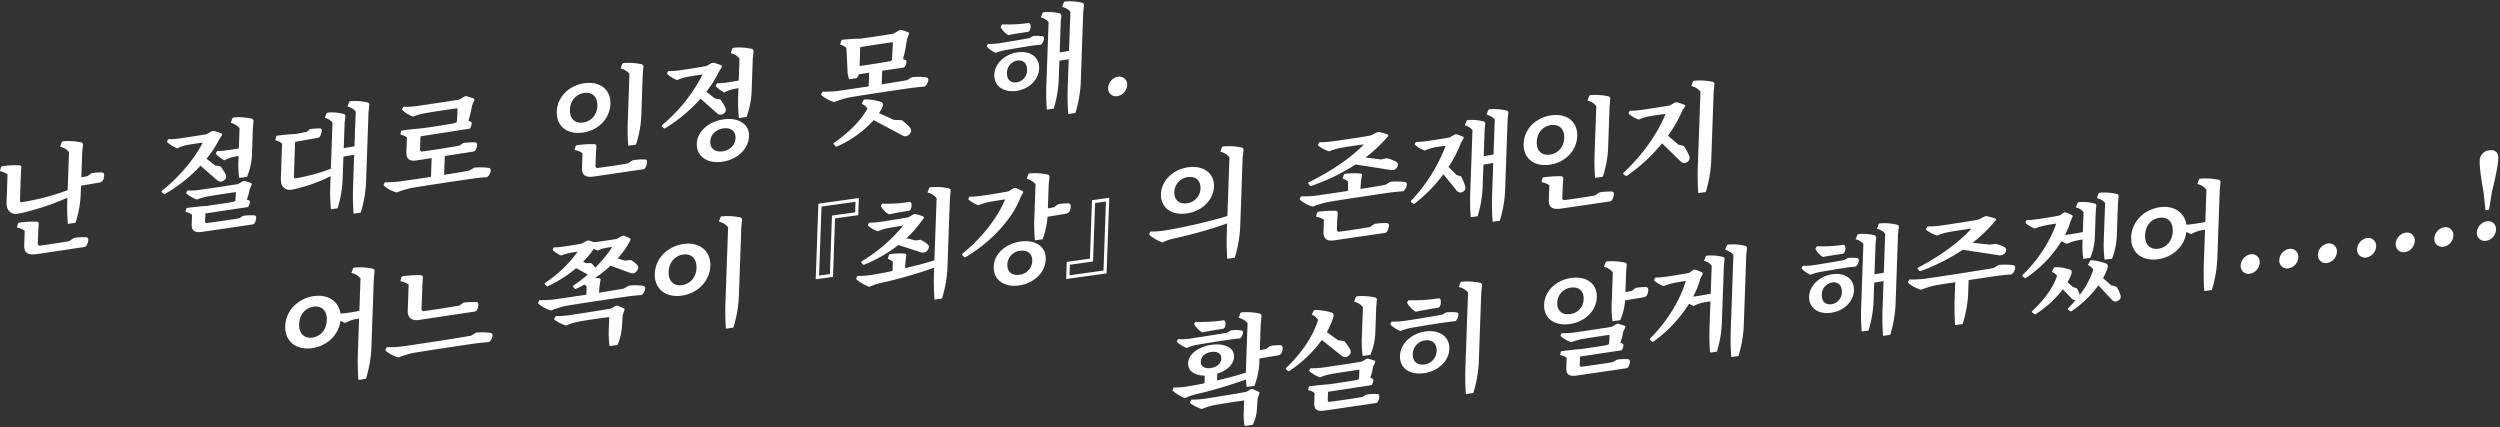
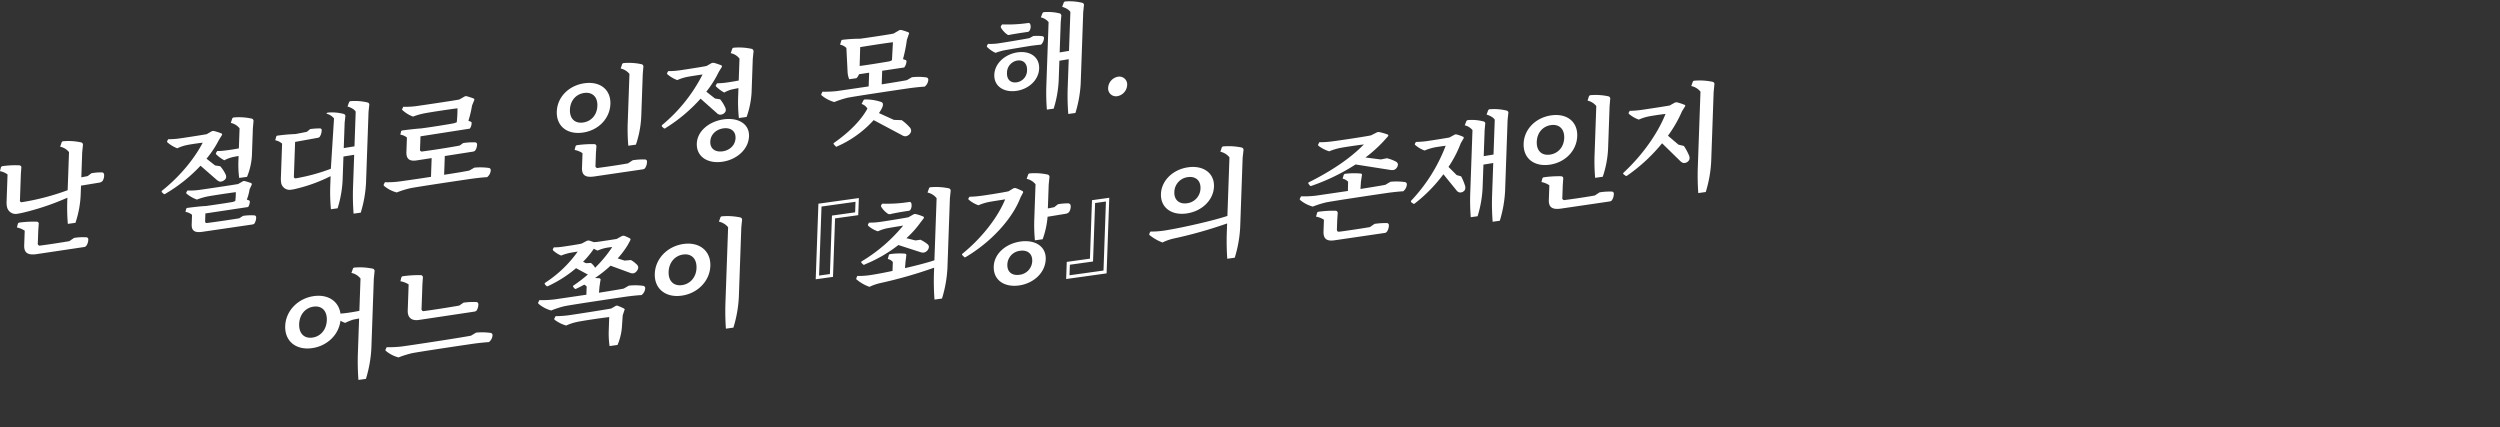
<svg xmlns="http://www.w3.org/2000/svg" id="kr" width="1212" height="207" viewBox="0 0 1212 207">
  <rect x="0" y="0" width="1212" height="207" fill="#333333" stroke="none" />
  <defs>
    <style>
      .cls-1 {
        fill: #fff;
        fill-rule: evenodd;
      }
    </style>
  </defs>
  <g id="_11" data-name="11">
-     <path id="_확실히_알게_해주겠어_" data-name=" 확실히 알게 해주겠어……!" class="cls-1" d="M613.835,169.194l-3.078.6,0.457-12.955,0.342-3.383a1.2,1.2,0,0,0-.728-1.425,28.985,28.985,0,0,0-8.708-.595,0.93,0.93,0,0,0-.852.515l-0.743,2.139a7.438,7.438,0,0,1,4.3,2.623l-0.756,21.421c-0.022.625-.055,1.534-0.033,2.492-3.376,1.149-8.652,2.563-14.034,3.823l0.117-3.3c4.665-1.442,7.994-4.394,8.126-8.144,0.161-4.545-4.6-6.708-10.857-5.836s-11.219,4.392-11.379,8.937c-0.137,3.864,3.237,5.938,8.072,6L583.95,185.8c-3.081.656-5.99,1.174-8.283,1.551a32.706,32.706,0,0,1-6.632.473l-0.481,1.028a0.511,0.511,0,0,0,.141.715,21.894,21.894,0,0,0,5.716,3.443,26.906,26.906,0,0,1,5.011-1.773,217.917,217.917,0,0,0,24.664-7.284,28.163,28.163,0,0,0,.316,3.631l3.743-.522a37.419,37.419,0,0,0,2.407-11.474l0.064-1.818,8.78-1.451a2.708,2.708,0,0,0,1.64-.794,4.817,4.817,0,0,0,.775-3.048,1.192,1.192,0,0,0-1.127-1.144,26.492,26.492,0,0,0-5.019.418Zm-31.681,6.058c0.089-2.5,2.206-4.209,5.111-4.614s4.923,0.727,4.834,3.227c-0.086,2.443-2.2,4.152-5.108,4.557S582.068,177.7,582.154,175.252Zm22.11,14.67c-3.418.759-17.675,3.031-20.357,3.405a50.664,50.664,0,0,1-6.353.433l-0.537,1.036a0.585,0.585,0,0,0,.195.765,16.68,16.68,0,0,0,5.519,2.735,25.182,25.182,0,0,1,5.455-1.778c2.074-.459,10.628-1.822,14.984-2.373l-0.217,6.137a26.609,26.609,0,0,0,.448,6.213l3.967-.553a20.677,20.677,0,0,0,2-7.912l0.332-4.683,0.81-2.487a0.639,0.639,0,0,0-.137-0.829,26.126,26.126,0,0,0-3.121-1.374,1.2,1.2,0,0,0-1.061.148Zm-9.329-28.665c-2.353.5-16.161,2.65-18.451,2.969a31.3,31.3,0,0,1-5.4.188l-0.421.907a0.513,0.513,0,0,0,.09.609,16.121,16.121,0,0,0,4.517,2.763,23.556,23.556,0,0,1,4.274-1.388c1.9-.379,14.54-2.424,16.55-2.647,1.285-.18,4.078-0.569,5.024-0.588a4.171,4.171,0,0,0,1.5-2.979,0.785,0.785,0,0,0-.636-0.872,19.874,19.874,0,0,0-5.112-.079Zm-15.85-4.574a0.608,0.608,0,0,0,.028.788,11.283,11.283,0,0,0,3.325,3.437,1.561,1.561,0,0,0,1.333.04c2.3-.489,6.268-1.156,8.724-1.442a1.511,1.511,0,0,0,1.076-.546,3.667,3.667,0,0,0,.336-3.213,0.847,0.847,0,0,0-1.1-.413,72.962,72.962,0,0,1-13.2.711ZM660.54,192.42c-3.47.654-12.02,1.9-15.873,2.383-0.67.094-.994-0.2-0.965-1l0.136-3.863,21.129-3.23a4.8,4.8,0,0,0,.811-2.488,0.594,0.594,0,0,0-.477-0.668l-0.988-.371a27.3,27.3,0,0,0,1.3-5.27l0.962-2.056a0.759,0.759,0,0,0-.077-0.951,22.861,22.861,0,0,0-3.135-.976,1.2,1.2,0,0,0-1.061.148l-2.213,1.27c-3.189.558-16.267,2.5-19.06,2.884a43.217,43.217,0,0,1-5.793.3l-0.475.858a0.568,0.568,0,0,0,.144.659,16.574,16.574,0,0,0,4.958,2.87,31.945,31.945,0,0,1,5.056-1.5c1.959-.386,10.4-1.676,14.087-2.191a42.062,42.062,0,0,1-.216,4.554l-1.127.44c-2.239.425-10.456,1.684-13.585,2.12-1.891.038-6.86,0.618-8.927,0.906a0.8,0.8,0,0,0-.683.435l-0.275,1.508a5.915,5.915,0,0,1,3.12,1.374l-0.17,4.83c-0.105,2.954,1.188,4.131,4.762,3.689l0.056-.008,24.868-3.638a1.527,1.527,0,0,0,1.018-.481,5.116,5.116,0,0,0,.824-2.885,0.968,0.968,0,0,0-.907-1.061,26.079,26.079,0,0,0-5.46.309Zm-10.3-20.1a4.462,4.462,0,0,0,1.638.846,3.292,3.292,0,0,0,2.846-1.867,2.392,2.392,0,0,0-.315-2.105,25.269,25.269,0,0,0-2.755-3.856l-2.933-.383-5.476-3.929a34.322,34.322,0,0,0,2.962-6.745,4.126,4.126,0,0,0,.333-1.573,1.241,1.241,0,0,0-.959-1.167,25.513,25.513,0,0,0-7.851-1.223,0.817,0.817,0,0,0-.847.344l-0.956,1.886a6.328,6.328,0,0,1,3.081,2.511c-2.151,7.367-7.675,15.827-15.387,23.235-0.289.323-.355,0.615-0.137,0.754l0.973,0.769a0.606,0.606,0,0,0,.838-0.117,61.074,61.074,0,0,0,15.537-14.888Zm9.96-8.118a49.37,49.37,0,0,0,.428,8.365l3.743-.522A31.053,31.053,0,0,0,666.74,161.7l0.447-12.671,0.286-3.376a1.149,1.149,0,0,0-.728-1.425,28.626,28.626,0,0,0-8.652-.6,0.872,0.872,0,0,0-.852.514l-0.743,2.139a7.293,7.293,0,0,1,4.244,2.631Zm54.073,26.326a60.144,60.144,0,0,0,2.639-14.9l1.185-33.58,0.346-3.5a1.148,1.148,0,0,0-.728-1.425,30.586,30.586,0,0,0-8.875-.571,0.931,0.931,0,0,0-.852.514l-0.741,2.083a7.758,7.758,0,0,1,4.463,2.713l-1.295,36.705a122.293,122.293,0,0,0,.227,12.464ZM682.31,146.357a0.705,0.705,0,0,0,.03.731,12.136,12.136,0,0,0,3.591,3.8,1.712,1.712,0,0,0,1.5.017c2.408-.505,6.828-1.291,9.342-1.642a1.819,1.819,0,0,0,1.129-.5,4.512,4.512,0,0,0,.408-3.675,1.061,1.061,0,0,0-1.265-.389,79.912,79.912,0,0,1-14.207.851Zm16.85,6.188c-2.464.513-16.5,2.81-18.956,3.1a34.079,34.079,0,0,1-5.569.268l-0.477.914a0.519,0.519,0,0,0,.087.667,14.319,14.319,0,0,0,4.677,2.966,29.492,29.492,0,0,1,4.328-1.339c2.073-.458,14.989-2.543,17.11-2.782,1.341-.187,4.246-0.592,5.248-0.619a4.745,4.745,0,0,0,1.449-3.255,0.975,0.975,0,0,0-.632-0.986,24.565,24.565,0,0,0-5.28-.055Zm3.471,16.647c0.222-6.307-5.228-9.391-11.6-8.5s-12.092,5.531-12.315,11.838,5.232,9.278,11.6,8.39S702.408,175.5,702.631,169.192Zm-6.146.857a6.789,6.789,0,0,1-6.017,6.663c-3.129.436-5.683-1.243-5.548-5.05a6.815,6.815,0,0,1,5.961-6.655C694.066,164.563,696.617,166.3,696.485,170.049Zm94.594-29.024-3.079.6,0.335-9.488,0.286-3.376a1.2,1.2,0,0,0-.728-1.425,29.022,29.022,0,0,0-8.652-.6,1.037,1.037,0,0,0-.907.523l-0.687,2.131a7.517,7.517,0,0,1,4.243,2.631l-0.541,15.341a48.81,48.81,0,0,0,.371,8.373l3.8-.53a30.894,30.894,0,0,0,2.34-9.6l8.78-1.451a2.71,2.71,0,0,0,1.64-.794,4.911,4.911,0,0,0,.777-3.1,1.1,1.1,0,0,0-1.129-1.086,26.475,26.475,0,0,0-5.019.417Zm-9.113,34.517c-3.244.565-11.459,1.767-15.089,2.217-0.726.1-1.051-.136-1.021-0.988l0.138-3.921,20.233-3.048a5.025,5.025,0,0,0,.813-2.544,0.73,0.73,0,0,0-.477-0.669l-0.988-.371a25.874,25.874,0,0,0,1.3-5.213l0.962-2.056a0.759,0.759,0,0,0-.077-0.951,22.818,22.818,0,0,0-3.135-.976,1.2,1.2,0,0,0-1.061.148l-2.213,1.27c-3.077.542-15.764,2.425-18.446,2.8a42.7,42.7,0,0,1-5.792.3l-0.475.857a0.448,0.448,0,0,0,.143.659,15.775,15.775,0,0,0,4.958,2.87,31.47,31.47,0,0,1,5-1.489c1.9-.378,9.953-1.614,13.529-2.113a31.773,31.773,0,0,1-.273,4.562l-1.071.432c-2.071.4-9.393,1.479-12.689,1.939-1.838.087-6.806,0.667-8.929,0.963a0.671,0.671,0,0,0-.627.426l-0.331,1.517a5.84,5.84,0,0,1,3.176,1.366l-0.172,4.886c-0.105,2.955,1.188,4.132,4.818,3.682l24.086-3.529a1.725,1.725,0,0,0,1.018-.481,5.039,5.039,0,0,0,.882-2.95,0.929,0.929,0,0,0-.965-1,21.855,21.855,0,0,0-5.4.244Zm-7.842-31.417c0.233-6.591-4.97-10.388-12.345-9.36-7.431,1.037-12.955,6.33-13.188,12.921s4.969,10.445,12.4,9.409C768.366,156.067,773.892,150.716,774.124,144.125ZM754.961,146.8a7.524,7.524,0,0,1,6.653-7.374c3.744-.522,6.281,1.612,6.141,5.589a7.393,7.393,0,0,1-6.594,7.252C757.418,152.788,754.822,150.718,754.961,146.8Zm71.175-20.33a6.421,6.421,0,0,1,3.7,2.311l-0.481,13.637c-2.239.425-5.707,1.022-7.327,1.248l-1.229.171a39.416,39.416,0,0,0,3.535-8.8l1.016-2.008a0.657,0.657,0,0,0-.08-0.893,19.1,19.1,0,0,0-3.288-1.351,1.449,1.449,0,0,0-1.173.164l-1.938,1.344c-2.464.513-9.622,1.681-11.352,1.866a38.471,38.471,0,0,1-5.018.417l-0.475.858a0.522,0.522,0,0,0,.142.715,12.633,12.633,0,0,0,4.357,2.559,27.6,27.6,0,0,1,4.5-1.419c0.9-.238,4.028-0.732,6.265-1.1-2.533,8.778-8.863,19.555-17.33,27.916-0.236.372-.188,0.592,0.083,0.78l0.972,0.826a0.941,0.941,0,0,0,.844-0.288,66.517,66.517,0,0,0,16.986-18.143,9.935,9.935,0,0,0,2.186,1.052,19.724,19.724,0,0,1,3.664-1.416c0.842-.23,2.967-0.583,4.533-0.858l-0.483,13.693a89.963,89.963,0,0,0,.327,11.206l3.241-.452a52.291,52.291,0,0,0,2.419-13.4l1-28.3,0.326-2.929a1.206,1.206,0,0,0-.676-1.319,23.724,23.724,0,0,0-7.594-.637,1.039,1.039,0,0,0-.908.523Zm10.251-5.331c1.706,0.5,3.342,1.4,3.971,2.5l-1.318,37.33a114.817,114.817,0,0,0,.3,12.115l3.464-.483a59.081,59.081,0,0,0,2.567-14.436l1.215-34.432,0.334-3.157a1.1,1.1,0,0,0-.73-1.368,25.98,25.98,0,0,0-8.149-.673,0.976,0.976,0,0,0-.91.58Zm43.9-.978a0.987,0.987,0,0,0,.078.95,10.555,10.555,0,0,0,3.054,3.25,1.233,1.233,0,0,0,1.165.063c2.351-.441,6.1-1.02,8.443-1.347a1.446,1.446,0,0,0,1.017-.481,3.679,3.679,0,0,0,.4-3.391,0.931,0.931,0,0,0-1.151-.462,69.946,69.946,0,0,1-12.421.658Zm7.6,27.323c-2.793.39-4.792-1.254-4.676-4.549a5.976,5.976,0,0,1,5.049-6.019c2.794-.39,4.789,1.368,4.673,4.663A5.853,5.853,0,0,1,887.886,147.482Zm0.514-14.545c-6.034.841-11.139,5.285-11.336,10.853-0.2,5.625,4.642,8.682,10.676,7.84,5.978-.834,10.859-5.246,11.058-10.871C899,135.191,894.378,132.1,888.4,132.937Zm5.748-6.908c-2.185.474-13.2,2.293-15.325,2.589a29.4,29.4,0,0,1-4.845.224l-0.477.914a0.526,0.526,0,0,0,.144.659,13.71,13.71,0,0,0,4.016,2.776,30.553,30.553,0,0,1,3.877-1.163c1.848-.371,11.859-2.05,13.591-2.291,1.229-.172,3.629-0.45,4.577-0.526a4.663,4.663,0,0,0,1.445-3.141,0.906,0.906,0,0,0-.634-0.93,19.414,19.414,0,0,0-4.611-.091Zm15.823-15.155c1.706,0.5,3.342,1.4,3.971,2.5l-0.666,18.864-4.53.744,0.518-14.659,0.27-2.921a1.207,1.207,0,0,0-.677-1.319,23.734,23.734,0,0,0-7.538-.645,0.979,0.979,0,0,0-.908.522l-0.794,2.034a6.567,6.567,0,0,1,3.754,2.3l-1.1,31.194a102.532,102.532,0,0,0,.272,11.213l3.3-.46a54.712,54.712,0,0,0,2.419-13.4l0.347-9.829,4.529-.745L912.624,150.7a114.817,114.817,0,0,0,.295,12.115l3.464-.483A59.089,59.089,0,0,0,918.95,147.9l1.215-34.432,0.334-3.156a1.1,1.1,0,0,0-.73-1.368,25.921,25.921,0,0,0-8.149-.673,0.975,0.975,0,0,0-.91.579ZM966.548,129.9c-3.976.838-30.08,4.818-33.766,5.275a51.6,51.6,0,0,1-7.127.316l-0.537,1.036a0.63,0.63,0,0,0,.14.772,15.839,15.839,0,0,0,6.115,3.161,46.879,46.879,0,0,1,6.409-2.024c1.233-.286,5.314-0.911,10.121-1.638l-0.327,9.261c-0.092,2.614.064,9.207,0.259,11.555l3.632-.507a57.838,57.838,0,0,0,2.66-13.94l0.261-7.387c6.092-.906,11.9-1.773,13.692-2.022s5.639-.674,7.086-0.706a4.541,4.541,0,0,0,1.784-3.3,1.047,1.047,0,0,0-.9-1.174,29.922,29.922,0,0,0-7.055-.147Zm-36.02,1.406c0.16,0.2.383,0.172,0.946-.019a99.333,99.333,0,0,0,20.1-10.21l17.363,2.667a3.368,3.368,0,0,0,1.953-.216,2.806,2.806,0,0,0,1.7-2.555,1.811,1.811,0,0,0-1.121-1.314,15.219,15.219,0,0,0-4.009-1.42l-2.9.349-8.252-.885a65.439,65.439,0,0,0,9.024-8.382l2.086-2.383c0.345-.331.361-0.786-0.022-0.958a30.23,30.23,0,0,0-4.019-1.136,2.035,2.035,0,0,0-1.4.195l-2.774,1.4c-3.3.687-16.217,2.658-18.9,2.975a43.489,43.489,0,0,1-5.963.379l-0.481,1.028a0.487,0.487,0,0,0,.142.716,16.366,16.366,0,0,0,5.131,2.676,26.6,26.6,0,0,1,5.284-1.641c1.68-.348,7.214-1.176,11.348-1.753-6.189,6.8-15.089,13.243-25.739,18.856a0.5,0.5,0,0,0-.252.826Zm92.892,6.945-3.88-3.416a33.256,33.256,0,0,0,2.05-4.413,4.873,4.873,0,0,0,.27-1.451,1.289,1.289,0,0,0-.79-1.19,24.6,24.6,0,0,0-7-1.624,0.7,0.7,0,0,0-.85.457l-1.01,1.837a5.519,5.519,0,0,1,2.58,2.3,39.62,39.62,0,0,1-6.54,12.221,1.041,1.041,0,0,0-.1-0.382,10.857,10.857,0,0,0-1.29-2.817l-1.98-.685-2.53-2.3a30.274,30.274,0,0,0,1.68-3.4,4.03,4.03,0,0,0,.33-1.516,1.118,1.118,0,0,0-.8-1.133,22.237,22.237,0,0,0-6.957-1.234,1.031,1.031,0,0,0-.9.409l-1.012,1.894a5.378,5.378,0,0,1,2.6,1.9c-1.8,5.454-6.078,11.534-12,17-0.345.33-.3,0.55-0.082,0.746l1.084,0.81a0.788,0.788,0,0,0,.9-0.181,51.888,51.888,0,0,0,12.871-11.8l4.4,4.532a2.3,2.3,0,0,0,1.47.7l0.34-.047a50.281,50.281,0,0,1-3.59,3.892,0.538,0.538,0,0,0-.08.8l1.14,0.746c0.22,0.139.44,0.108,0.84-.231a53.419,53.419,0,0,0,12.73-12.347l6.48,6.955a3.232,3.232,0,0,0,1.47.926,3.038,3.038,0,0,0,2.72-1.567,2.613,2.613,0,0,0-.05-1.8,19.47,19.47,0,0,0-1.75-3.769Zm-13.81-21.254a47.139,47.139,0,0,0,.37,8.486l3.4-.475a29.987,29.987,0,0,0,2.21-10.371l0.41-11.762,0.27-2.921a0.992,0.992,0,0,0-.68-1.262,22.075,22.075,0,0,0-7.53-.7,0.973,0.973,0,0,0-.91.522l-0.8,2.033a6.341,6.341,0,0,1,3.76,2.3l-0.34,9.659c-2.19.475-5.21,0.952-6.72,1.163l-1.95.272a38.007,38.007,0,0,0,2.74-6.771l0.85-1.927a0.661,0.661,0,0,0-.08-0.894,22.309,22.309,0,0,0-3.07-1.325,1.449,1.449,0,0,0-1.17.164l-1.883,1.28c-2.241.482-9.287,1.634-11.017,1.819a38.022,38.022,0,0,1-4.962.409l-0.475.858a0.6,0.6,0,0,0,.141.716,13.261,13.261,0,0,0,4.3,2.509,32,32,0,0,1,4.44-1.354c0.842-.231,3.8-0.7,5.93-1.053-2.555,7.819-8.513,17.527-16.278,24.886a0.5,0.5,0,0,0,.085.723l1.026,0.874a1.123,1.123,0,0,0,.79-0.336,58.041,58.041,0,0,0,16.967-17.632,12.423,12.423,0,0,0,2.622,1.33,24.317,24.317,0,0,1,3.55-1.343c0.79-.222,2.58-0.529,4.03-0.788Zm10.27,0.263a59.3,59.3,0,0,0,.42,8.649l3.63-.507a34.564,34.564,0,0,0,2.27-10.606l0.57-16.193,0.33-3.156a1.1,1.1,0,0,0-.73-1.368,25.953,25.953,0,0,0-8.15-.673,1,1,0,0,0-.91.579l-0.73,2.025c1.7,0.5,3.34,1.4,3.97,2.5Zm26.5,3.315c-3.91.546-6.6-1.906-6.44-6.565s3.06-7.889,6.97-8.435,6.61,1.906,6.44,6.565S1050.29,120.026,1046.38,120.571Zm18.9-31.357a7.624,7.624,0,0,1,4.41,2.721l-0.56,15.682c-2.01.394-4.47,0.794-5.81,0.981-1.01.14-2.24,0.255-3.35,0.354-0.85-5.989-6.01-9.453-12.88-8.5-7.76,1.083-13.65,7.162-13.91,14.492-0.26,7.387,5.26,11.819,13.02,10.736,7.27-1.013,12.96-6.444,13.76-13.283a12.668,12.668,0,0,0,2.3,1.036,26.479,26.479,0,0,1,3.78-1.544c0.56-.135,1.79-0.363,2.96-0.584l-0.61,17.33c-0.09,2.671-.03,10.408.28,12.456l3.64-.507a60.388,60.388,0,0,0,2.63-14.9l1.19-33.58,0.35-3.5a1.2,1.2,0,0,0-.73-1.425,30.616,30.616,0,0,0-8.93-.564,0.835,0.835,0,0,0-.8.507Zm25.48,43.488a5.758,5.758,0,0,0,4.74-5.3,3.8,3.8,0,0,0-4.41-4.133,5.8,5.8,0,0,0-4.81,5.419A3.793,3.793,0,0,0,1090.76,132.7Zm18.71-2.611a5.711,5.711,0,0,0,4.75-5.3,3.783,3.783,0,0,0-4.42-4.134,5.8,5.8,0,0,0-4.8,5.42A3.789,3.789,0,0,0,1109.47,130.091Zm18.72-2.61a5.7,5.7,0,0,0,4.74-5.3,3.771,3.771,0,0,0-4.41-4.134,5.8,5.8,0,0,0-4.8,5.419A3.786,3.786,0,0,0,1128.19,127.481Zm19.01-2.651a5.746,5.746,0,0,0,4.74-5.3,3.8,3.8,0,0,0-4.41-4.133,5.806,5.806,0,0,0-4.81,5.419A3.8,3.8,0,0,0,1147.2,124.83Zm18.71-2.611a5.711,5.711,0,0,0,4.75-5.3,3.779,3.779,0,0,0-4.41-4.134,5.8,5.8,0,0,0-4.81,5.42A3.789,3.789,0,0,0,1165.91,122.219Zm18.72-2.61a5.711,5.711,0,0,0,4.75-5.3,3.783,3.783,0,0,0-4.42-4.134,5.8,5.8,0,0,0-4.8,5.419A3.79,3.79,0,0,0,1184.63,119.609Zm20.63-2.877a5.728,5.728,0,0,0,4.8-5.363,3.771,3.771,0,0,0-4.47-4.069,5.779,5.779,0,0,0-4.8,5.362A3.8,3.8,0,0,0,1205.26,116.732Zm1.55-43.865a5.065,5.065,0,0,0-4.64,5.282c-0.09,2.671.47,7.228,1.91,15.4l0.87,8.359,1.73-.241,1.42-8.679c2.09-8.659,2.98-13.419,3.07-16.09C1211.28,73.827,1209.6,72.478,1206.81,72.867Z" />
    <path id="어느_쪽이_최강_의_존재인지" data-name="어느 쪽이『최강』의 존재인지" class="cls-1" d="M151.471,163.664c-3.911.545-6.6-1.906-6.439-6.565s3.058-7.89,6.969-8.435,6.6,1.906,6.44,6.565S155.382,163.118,151.471,163.664Zm18.9-31.358a7.617,7.617,0,0,1,4.407,2.721l-0.554,15.683c-2.015.394-4.475,0.793-5.816,0.98-1.006.141-2.233,0.255-3.348,0.354-0.845-5.988-6-9.453-12.877-8.494-7.766,1.083-13.651,7.162-13.91,14.492-0.261,7.386,5.254,11.819,13.02,10.736,7.263-1.013,12.959-6.444,13.756-13.283a12.843,12.843,0,0,0,2.3,1.036,26.871,26.871,0,0,1,3.78-1.545c0.561-.135,1.792-0.363,2.967-0.583l-0.612,17.33a121.918,121.918,0,0,0,.283,12.455l3.632-.506a60.245,60.245,0,0,0,2.639-14.9l1.185-33.58,0.346-3.5a1.2,1.2,0,0,0-.728-1.425,30.613,30.613,0,0,0-8.931-.564,0.831,0.831,0,0,0-.8.507Zm58,30.415c-3.977.837-30.08,4.817-33.766,5.274a51.449,51.449,0,0,1-7.127.316l-0.539,1.093a0.57,0.57,0,0,0,.141.715,15.85,15.85,0,0,0,6.116,3.161,46.974,46.974,0,0,1,6.409-2.024c3.3-.687,26.443-4.14,30.3-4.678,1.788-.249,5.639-0.674,7.085-0.706a4.538,4.538,0,0,0,1.785-3.3,1.083,1.083,0,0,0-.9-1.174,29.976,29.976,0,0,0-7.055-.147Zm-30.7-12.228c-0.118,3.352,1.707,5.19,5.509,4.6l26.716-4.009a2.063,2.063,0,0,0,1.129-.5,5.6,5.6,0,0,0,.887-3.064,1.059,1.059,0,0,0-1.018-1.1,36.807,36.807,0,0,0-6.181.3l-2.052,1.417c-3.917.716-13.03,2.156-16.994,2.653a1,1,0,0,1-1.291-1.234l0.417-11.818,0.22-3.084A1.074,1.074,0,0,0,204,133.383a55.347,55.347,0,0,0-8.58.519,0.922,0.922,0,0,0-.856.628l-0.454,1.816a10.815,10.815,0,0,1,4,1.533ZM302.4,139.9c-1.569.332-6.378,1.116-12.025,2.016l0.276-3.091L291.08,136a0.736,0.736,0,0,0-.573-1.108c-0.5-.043-1.221-0.056-2.053-0.109A61.5,61.5,0,0,0,296,128.806l9.5,3.482a2.93,2.93,0,0,0,1.941.125,3.472,3.472,0,0,0,1.984-2.652,2.106,2.106,0,0,0-.616-1.44,13.9,13.9,0,0,0-2.923-2.25l-3.123.266-3.3-1.067a42.9,42.9,0,0,0,4.842-6.442l1.249-2.323a0.726,0.726,0,0,0-.079-0.893,22.814,22.814,0,0,0-2.845-1.3,2.331,2.331,0,0,0-1.23.172l-2.438,1.358c-1.9.321-7.044,1.095-8.441,1.29a21.444,21.444,0,0,1-2.621.252c-0.715-.239-1.648-0.561-2.253-0.76a2.328,2.328,0,0,0-1.229.172l-2.437,1.3c-1.905.435-7.606,1.287-9.115,1.5a28.589,28.589,0,0,1-4.348.324l-0.473.8a0.729,0.729,0,0,0,.142.715,13.058,13.058,0,0,0,3.86,2.458,25.779,25.779,0,0,1,3.88-1.219c0.616-.143,2.518-0.465,4.138-0.69a57.786,57.786,0,0,1-15.88,15.162,0.66,0.66,0,0,0,.082.836l0.806,0.793a1.3,1.3,0,0,0,.954-0.246,59.136,59.136,0,0,0,13.254-8.521l5.291,2.881,0.439,0.165a67.835,67.835,0,0,1-7.028,5.39,0.488,0.488,0,0,0-.026.739l0.8,0.906a1.33,1.33,0,0,0,.842-0.231c1.243-.569,2.432-1.187,3.624-1.862a3.748,3.748,0,0,1,1.191.908l-0.141,3.977c-7.1,1.047-13.915,2.054-15.648,2.3a51.606,51.606,0,0,1-7.127.315l-0.539,1.093a0.569,0.569,0,0,0,.142.715,15.937,15.937,0,0,0,6.113,3.219,47.29,47.29,0,0,1,6.411-2.082c3.305-.687,26.443-4.14,30.3-4.678,1.788-.249,5.639-0.673,7.086-0.705a4.543,4.543,0,0,0,1.784-3.3,1.124,1.124,0,0,0-.9-1.175,27.586,27.586,0,0,0-7.058-.09Zm-18.357-12.31-1.365-.714a40.813,40.813,0,0,0,4.934-5.89l0.237-.429a13.879,13.879,0,0,0,1.858.929,20.148,20.148,0,0,1,3.881-1.277,31,31,0,0,1,3.24-.451,62.934,62.934,0,0,1-8.362,10.1,1.7,1.7,0,0,0-.205-0.48,9.485,9.485,0,0,0-1.768-1.9Zm12.289,21.976c-3.582.67-17.837,2.884-20.63,3.273a49.717,49.717,0,0,1-6.354.434l-0.537,1.036a0.53,0.53,0,0,0,.14.772,17.365,17.365,0,0,0,5.519,2.736,25.081,25.081,0,0,1,5.511-1.786c2.185-.475,10.9-1.8,15.37-2.314l-0.242,6.876a41.733,41.733,0,0,0,.413,7.179l3.856-.538a27.267,27.267,0,0,0,2.154-9.064l0.352-5.251,0.811-2.487a0.57,0.57,0,0,0-.138-0.829,26.036,26.036,0,0,0-3.12-1.374,1.2,1.2,0,0,0-1.062.148Zm48.041-20.608c0.259-7.33-5.256-11.763-13.022-10.68s-13.649,7.106-13.908,14.435c-0.256,7.273,5.258,11.706,13.024,10.623S344.111,136.231,344.368,128.959Zm-6.7.935c-0.162,4.6-3.11,7.783-7.021,8.329s-6.662-1.841-6.5-6.444,3.112-7.84,7.023-8.386S337.826,125.291,337.663,129.894Zm17.881,28.942a60.152,60.152,0,0,0,2.639-14.9l1.185-33.58,0.346-3.5a1.147,1.147,0,0,0-.728-1.425,30.619,30.619,0,0,0-8.875-.572,0.93,0.93,0,0,0-.852.515l-0.741,2.082a7.762,7.762,0,0,1,4.463,2.714l-1.3,36.7a122.279,122.279,0,0,0,.227,12.463Zm60.524-54.521,0.293-8.3-19.61,2.735L395.457,135.4l8.38-1.169,1-28.353Zm-1.327-6.486-0.181,5.113-11.23,1.566-1,28.353-5.252.733,1.182-33.467Zm34.913-4.474a7.612,7.612,0,0,1,4.407,2.721L453,126.19c-3.376,1.15-8.706,2.515-14.255,3.8l0.206-2.686,0.391-3.221c0.134-.641-0.019-1.015-0.572-1.108a31.865,31.865,0,0,0-6.9.171c-0.726.1-.9,0.238-0.964,0.53l-0.511,1.881a4.266,4.266,0,0,1,2.45,1.467l-0.153,4.319c-3.7.8-7.167,1.452-9.907,1.89a38.72,38.72,0,0,1-7.191.551l-0.427,1.077a0.481,0.481,0,0,0,.143.659,19.9,19.9,0,0,0,6.213,3.543,24.069,24.069,0,0,1,5.011-1.773,217.548,217.548,0,0,0,26.34-7.518l-0.107,3.011a121.652,121.652,0,0,0,.283,12.456l3.632-.506a60.2,60.2,0,0,0,2.638-14.9l1.186-33.58,0.346-3.5a1.2,1.2,0,0,0-.728-1.425,30.607,30.607,0,0,0-8.931-.564,0.831,0.831,0,0,0-.8.507Zm-31.09,34.98a0.949,0.949,0,0,0,.9-0.238,67.708,67.708,0,0,0,16.062-9.308l10.884,3.515a2.961,2.961,0,0,0,1.945.011,3.2,3.2,0,0,0,1.982-2.595,1.823,1.823,0,0,0-.784-1.417,16.885,16.885,0,0,0-3.317-2.081l-2.459.342-4.353-1.089a48.008,48.008,0,0,0,6.829-7.624l1.457-1.9a0.6,0.6,0,0,0-.078-0.95,22.909,22.909,0,0,0-3.571-1.2,1.725,1.725,0,0,0-1.285.179l-2.383,1.35c-2.632.536-11.745,1.977-13.756,2.258a35.547,35.547,0,0,1-5.35.35l-0.475.858a0.654,0.654,0,0,0,.142.715,13.4,13.4,0,0,0,4.633,2.633,21.143,21.143,0,0,1,4.332-1.452c1.119-.213,5.034-0.872,7.941-1.334A77.388,77.388,0,0,1,417.732,126.7a0.557,0.557,0,0,0-.028.8ZM427.2,99.427a0.91,0.91,0,0,0,.026.844,11,11,0,0,0,3.272,3.388,1.754,1.754,0,0,0,1.331.1c2.3-.546,6.157-1.2,8.448-1.517a1.513,1.513,0,0,0,1.074-.489,4.038,4.038,0,0,0,.4-3.391,0.986,0.986,0,0,0-1.209-.4,68.849,68.849,0,0,1-12.814.769Zm68.669-5.846a0.657,0.657,0,0,0-.134-0.943,29.923,29.923,0,0,0-3.34-1.457,2.129,2.129,0,0,0-1.173.164l-2.273,1.391c-2.578.586-11.523,2-13.533,2.227a45.5,45.5,0,0,1-5.407.415l-0.471.744a0.523,0.523,0,0,0,.141.715,14.775,14.775,0,0,0,4.687,2.682,23.378,23.378,0,0,1,4.5-1.476c1.177-.277,5.593-0.95,8.444-1.4-3.527,8.578-11.049,18.5-20.722,26.353-0.292.38-.244,0.6,0.028,0.788l0.913,0.89c0.106,0.155.441,0.108,0.84-.173,12.209-7.244,22.5-18.517,26.368-28.781Zm-1.678,39.642c-3.408.475-5.96-1.261-5.829-4.954a6.9,6.9,0,0,1,6.24-6.694c3.353-.468,5.96,1.261,5.828,5.011A6.923,6.923,0,0,1,494.192,133.223Zm0.57-16.137c-6.928.966-12.767,5.739-12.992,12.1-0.239,6.762,5.312,10.172,12.24,9.205,6.872-.958,12.719-5.957,12.958-12.719C507.192,119.31,501.634,116.128,494.762,117.086Zm16.321-16.637-3.079.6,0.409-11.591,0.342-3.383a1.2,1.2,0,0,0-.728-1.425,29.015,29.015,0,0,0-8.708-.595,0.931,0.931,0,0,0-.852.515l-0.742,2.139a7.442,7.442,0,0,1,4.3,2.623l-0.614,17.387a76.978,76.978,0,0,0,.322,9.793l3.743-.522a41.227,41.227,0,0,0,2.386-10.906l8.78-1.45a2.512,2.512,0,0,0,1.643-.851,4.723,4.723,0,0,0,.774-3.049,1.191,1.191,0,0,0-1.127-1.143,26.484,26.484,0,0,0-5.018.417Zm6.082,26.517-0.293,8.3,19.61-2.735,1.294-36.648L529.4,97.047l-1,28.353Zm1.327,6.486,0.181-5.113,11.23-1.567,1-28.352,5.251-.733-1.181,33.467Zm57.366-47.578c3.744-.522,6.281,1.612,6.145,5.475a7.42,7.42,0,0,1-6.592,7.2c-3.688.514-6.225-1.62-6.091-5.426A7.42,7.42,0,0,1,575.858,85.874Zm-0.622,17.614c7.487-1.044,13.073-6.516,13.3-13.05,0.226-6.42-5.027-10.381-12.513-9.336-7.431,1.036-12.961,6.5-13.188,12.921C562.608,100.556,567.806,104.524,575.236,103.488Zm16.4-29.935a7.843,7.843,0,0,1,4.407,2.721l-1,28.41c-6.92,2.322-22,5.725-30.159,7.033a44.3,44.3,0,0,1-7.191.55l-0.481,1.029a0.588,0.588,0,0,0,.141.715,23.033,23.033,0,0,0,6.213,3.543,25.336,25.336,0,0,1,5.124-1.845,214.785,214.785,0,0,0,26.224-7.389l-0.164,4.659a122.582,122.582,0,0,0,.227,12.464l3.632-.507a60.188,60.188,0,0,0,2.638-14.9l1.186-33.581,0.4-3.5a1.222,1.222,0,0,0-.783-1.417,30.616,30.616,0,0,0-8.876-.572,0.931,0.931,0,0,0-.852.515Zm79.994,16.039c-1.569.332-6.434,1.123-12.08,2.024l0.238-3.6,0.433-2.831c0.188-.592-0.02-1.015-0.574-1.051a34.183,34.183,0,0,0-7.231.1,1.023,1.023,0,0,0-.964.53L650.889,86.6A5.343,5.343,0,0,1,653.56,88.1l-0.1,4.481c-7.1,1.047-13.86,2.046-15.592,2.288a51.58,51.58,0,0,1-7.128.316L630.2,96.275a0.571,0.571,0,0,0,.142.715,15.843,15.843,0,0,0,6.115,3.161,46.994,46.994,0,0,1,6.409-2.024c3.3-.687,26.443-4.14,30.3-4.678,1.788-.249,5.639-0.673,7.086-0.706a4.542,4.542,0,0,0,1.784-3.3,1.083,1.083,0,0,0-.9-1.174,29.975,29.975,0,0,0-7.056-.147Zm-7.507,20.5c-3.3.573-11.07,1.77-14.7,2.22-1,.14-1.324-0.268-1.288-1.29l0.16-4.546,0.218-3.027a1.08,1.08,0,0,0-.955-1.28,51.3,51.3,0,0,0-8.245.471,0.838,0.838,0,0,0-.8.621l-0.508,1.767a10,10,0,0,1,3.839,1.5l-0.2,5.625c-0.121,3.409,1.328,4.9,5.183,4.365l24.365-3.567a1.783,1.783,0,0,0,1.074-.489,5.243,5.243,0,0,0,1.06-3.258,0.974,0.974,0,0,0-.963-1.053,36.037,36.037,0,0,0-5.963.379ZM635.089,90.052a0.955,0.955,0,0,0,.89-0.011,99.36,99.36,0,0,0,21.212-10.308L674.165,82.4a3.9,3.9,0,0,0,1.951-.159,3,3,0,0,0,1.6-2.654,1.961,1.961,0,0,0-1.121-1.314,18.033,18.033,0,0,0-4.226-1.559L669.4,77.3l-7.416-.945a68.13,68.13,0,0,0,8.727-7.832l2.083-2.326c0.347-.388.364-0.842-0.022-0.958a26.694,26.694,0,0,0-4.016-1.192,1.879,1.879,0,0,0-1.341.187l-2.774,1.4c-3.192.671-16.326,2.616-19.117,2.949a43.278,43.278,0,0,1-5.907.371l-0.537,1.036a0.6,0.6,0,0,0,.142.715,17.5,17.5,0,0,0,5.187,2.669,26.583,26.583,0,0,1,5.284-1.642c1.68-.347,7.381-1.2,11.514-1.719-6.462,6.668-15.688,12.874-26.554,18.29a0.5,0.5,0,0,0-.3.778Zm85.6-34.5c1.706,0.5,3.342,1.4,3.97,2.5l-0.6,16.875-4.753.776,0.445-12.614,0.27-2.921a1.038,1.038,0,0,0-.678-1.262,22.124,22.124,0,0,0-7.536-.7,0.975,0.975,0,0,0-.908.522l-0.795,2.033a6.887,6.887,0,0,1,3.755,2.3l-1.1,31.023a102.8,102.8,0,0,0,.271,11.213l3.3-.46a54.748,54.748,0,0,0,2.419-13.4L719.169,79.8l4.753-.776-0.578,16.364a114.81,114.81,0,0,0,.295,12.115l3.464-.483a59.032,59.032,0,0,0,2.567-14.436l1.215-34.432,0.334-3.156a1.1,1.1,0,0,0-.73-1.368,25.963,25.963,0,0,0-8.149-.673,0.977,0.977,0,0,0-.91.579ZM706.2,84.883l-3.974-3.969A55.442,55.442,0,0,0,708.194,69.4l1.3-2.217a0.6,0.6,0,0,0-.082-0.837A20.6,20.6,0,0,0,706.23,65.2a1.455,1.455,0,0,0-1.174.164l-2.38,1.293c-2.239.425-9.283,1.521-11.015,1.762a43.49,43.49,0,0,1-5.24.392L686,69.608a0.478,0.478,0,0,0,.142.715,13.873,13.873,0,0,0,4.521,2.649,24.047,24.047,0,0,1,4.162-1.372c0.9-.238,3.859-0.651,6.038-0.955a79.958,79.958,0,0,1-16.73,26.645,0.559,0.559,0,0,0,.084.78l0.976,0.712a0.892,0.892,0,0,0,.9-0.3,73.286,73.286,0,0,0,13.67-14.006L706,92.148a2.711,2.711,0,0,0,1.407,1.1,2.6,2.6,0,0,0,2.766-1.177,2.828,2.828,0,0,0,.072-2.045,25.389,25.389,0,0,0-1.9-4.541ZM773.067,74.54a93.087,93.087,0,0,0,.255,11.668l3.688-.514A49.039,49.039,0,0,0,779.616,71.7l0.712-20.171,0.286-3.376a1.2,1.2,0,0,0-.728-1.425,29,29,0,0,0-8.707-.595,1,1,0,0,0-.853.515l-0.686,2.131a7.52,7.52,0,0,1,4.243,2.631ZM745.03,68.726c0.156-4.432,2.99-7.541,6.9-8.087,3.855-.538,6.552,1.8,6.4,6.232-0.159,4.489-3.046,7.549-6.9,8.086C747.514,75.5,744.871,73.214,745.03,68.726Zm19.61-2.735c0.247-6.989-5-11.119-12.543-10.067-7.6,1.06-13.19,6.7-13.437,13.691-0.25,7.1,5,11.29,12.593,10.23C758.8,78.792,764.389,73.093,764.64,65.991Zm8.547,28.774c-3.3.63-11.126,1.778-14.421,2.181a1.012,1.012,0,0,1-1.346-1.226l0.212-6.023,0.218-3.027a1.023,1.023,0,0,0-.957-1.223,52.107,52.107,0,0,0-8.3.479,0.964,0.964,0,0,0-.854.572l-0.451,1.759a10.45,10.45,0,0,1,3.836,1.557l-0.248,7.046c-0.121,3.409,1.386,4.838,5.63,4.3l23.807-3.49a2.01,2.01,0,0,0,1.073-.489,5.632,5.632,0,0,0,1-3.25,0.974,0.974,0,0,0-.964-1.053,31.051,31.051,0,0,0-5.962.379ZM813.7,70.116l-5.074-4.324a60.418,60.418,0,0,0,6.813-11.862l1.355-2.168c0.291-.38.3-0.778-0.024-0.9a27.807,27.807,0,0,0-3.681-1.239,2.332,2.332,0,0,0-1.229.172l-2.383,1.35c-2.574.472-11.741,1.864-13.92,2.168a46.433,46.433,0,0,1-5.463.423l-0.475.858a0.511,0.511,0,0,0,.144.659,14.8,14.8,0,0,0,4.74,2.731,22.179,22.179,0,0,1,4.444-1.468c1.233-.285,5.537-0.942,8.5-1.3C803.9,64.246,796.519,75,787.151,83.657c-0.347.388-.3,0.607-0.083,0.8l1.083,0.81a0.854,0.854,0,0,0,.842-0.231,82.447,82.447,0,0,0,16.783-15.571l8.707,8.511A3.62,3.62,0,0,0,816.059,79a2.8,2.8,0,0,0,2.889-1.534,2.866,2.866,0,0,0-.145-2.185,26.316,26.316,0,0,0-2.453-4.52Zm6.228-28.4a7.765,7.765,0,0,1,4.464,2.713l-1.3,36.705a122.574,122.574,0,0,0,.227,12.463l3.632-.507a60.189,60.189,0,0,0,2.638-14.9l1.186-33.58,0.345-3.5a1.148,1.148,0,0,0-.728-1.425,30.606,30.606,0,0,0-8.875-.572,0.931,0.931,0,0,0-.852.515Z" />
-     <path id="난_절대로_인정_못_해." data-name="난 절대로 인정 못 해." class="cls-1" d="M33.6,116.917c-3.189.558-10.735,1.723-13.974,2.118a1,1,0,0,1-1.291-1.233l0.215-6.08,0.218-3.027a0.973,0.973,0,0,0-.958-1.223,51.5,51.5,0,0,0-8.3.422,0.925,0.925,0,0,0-.856.628L8.2,110.282a10.148,10.148,0,0,1,3.781,1.564l-0.249,7.046c-0.12,3.409,1.44,4.888,5.684,4.352l23.306-3.476a1.718,1.718,0,0,0,1.018-.482,5.24,5.24,0,0,0,1.06-3.257,0.968,0.968,0,0,0-1.021-.988,25.806,25.806,0,0,0-5.9.314Zm8.9-31.546-3.079.6,0.427-12.1,0.342-3.384a1.2,1.2,0,0,0-.728-1.425,29.007,29.007,0,0,0-8.707-.595,0.93,0.93,0,0,0-.852.515l-0.743,2.139a7.443,7.443,0,0,1,4.3,2.623L32.8,92.207A117.2,117.2,0,0,1,10.747,98a0.824,0.824,0,0,1-1.077-.981L10.115,84.4l0.218-3.027a1,1,0,0,0-.958-1.223,43.655,43.655,0,0,0-8.075.391,0.924,0.924,0,0,0-.856.628l-0.453,1.816a8.791,8.791,0,0,1,3.669,1.58l-0.455,12.9a10.209,10.209,0,0,0,.227,3.021,4.278,4.278,0,0,0,5.06,3.139c0.67-.094,1.455-0.259,2.239-0.425a122.77,122.77,0,0,0,21.942-7.357l-0.036,1.023a93.08,93.08,0,0,0,.255,11.668l3.688-.514A49,49,0,0,0,39.13,94.038L39.272,90l8.78-1.451a2.707,2.707,0,0,0,1.64-.794,4.906,4.906,0,0,0,.777-3.1,1.1,1.1,0,0,0-1.129-1.086,26.49,26.49,0,0,0-5.018.417Zm73.5,20.45c-3.356.581-11.8,1.814-15.536,2.28-0.726.1-1.049-.193-1.021-0.989l0.128-3.636,20.736-3.118a5.21,5.21,0,0,0,.813-2.545,0.719,0.719,0,0,0-.421-0.676l-1.044-.363a23,23,0,0,0,1.344-4.993l0.962-2.056a0.76,0.76,0,0,0-.133-0.943,28.333,28.333,0,0,0-3.135-.976,1.2,1.2,0,0,0-1.061.148l-2.213,1.27c-3.077.542-16.043,2.464-18.781,2.845a35.05,35.05,0,0,1-5.793.3l-0.475.858a0.523,0.523,0,0,0,.142.715,16.88,16.88,0,0,0,4.96,2.814,31.083,31.083,0,0,1,5.056-1.5c1.848-.371,10.177-1.645,13.806-2.1a37.485,37.485,0,0,1-.262,4.277L113,97.871c-2.127.41-9.951,1.557-13.192,2.009-1.836.03-6.8,0.609-8.927,0.906a0.719,0.719,0,0,0-.629.483l-0.329,1.459a6.323,6.323,0,0,1,3.174,1.424l-0.163,4.6c-0.1,2.9,1.189,4.131,4.818,3.681l24.589-3.6a1.837,1.837,0,0,0,1.018-.481,5.5,5.5,0,0,0,.826-2.942,0.928,0.928,0,0,0-.91-1,25.652,25.652,0,0,0-5.457.252ZM105.087,87.214a4.384,4.384,0,0,0,1.526.861,3.333,3.333,0,0,0,2.952-1.712,2.654,2.654,0,0,0-.265-1.942,15.9,15.9,0,0,0-2.534-3.831l-2.488-.388-4.165-3.264a48.618,48.618,0,0,0,5.989-9.034l1.415-2.289a0.6,0.6,0,0,0-.079-0.894,27.2,27.2,0,0,0-3.628-1.19,1.732,1.732,0,0,0-1.285.179L100.2,65.054c-2.742.5-11.183,1.786-13.194,2.066a36.935,36.935,0,0,1-5.461.366l-0.475.858a0.588,0.588,0,0,0,.142.715A16.217,16.217,0,0,0,85.947,71.9a19.427,19.427,0,0,1,4.39-1.517c1.121-.269,5.09-0.88,7.938-1.22C94.394,76.719,87.3,85.511,78.55,92.442a0.553,0.553,0,0,0-.028.8l0.916,0.834a0.829,0.829,0,0,0,.9-0.238A75.51,75.51,0,0,0,97.213,80.34Zm-0.315-13.13a0.594,0.594,0,0,0,.084.78,16.884,16.884,0,0,0,3.9,2.848,15.427,15.427,0,0,1,3.44-1.384c0.675-.207,2.074-0.459,3.472-0.71l-0.078,2.216a48.9,48.9,0,0,0,.37,8.429l3.8-.53a31.765,31.765,0,0,0,2.364-10.281l0.464-13.125,0.286-3.376a1.2,1.2,0,0,0-.728-1.425,29.014,29.014,0,0,0-8.652-.6,1.038,1.038,0,0,0-.908.522L111.9,59.577a7.519,7.519,0,0,1,4.244,2.631L115.8,71.924c-2.127.41-4.643,0.817-5.982,0.947a28.932,28.932,0,0,1-4.516.347Zm63.7-22.454c1.706,0.5,3.342,1.4,3.97,2.5L171.85,70.948l-5.2.838,0.435-12.33,0.326-2.929a1.094,1.094,0,0,0-.678-1.262,22.134,22.134,0,0,0-7.593-.694,1.04,1.04,0,0,0-.908.522l-0.738,2.025a6.733,6.733,0,0,1,3.7,2.311L160.4,81.817a90.706,90.706,0,0,1-16.842,4.61,0.823,0.823,0,0,1-1.077-.981L143.071,68.8l10.911-1.974a2.01,2.01,0,0,0,.96-0.416,5.891,5.891,0,0,0,1-3.193,0.793,0.793,0,0,0-.855-0.955,30.481,30.481,0,0,0-4.737.321l-1.547,1.29c-0.9.238-3.64,0.734-5.543,1.112a86.545,86.545,0,0,0-8.7.761,0.728,0.728,0,0,0-.627.427L133.426,68a7.052,7.052,0,0,1,3.334,1.627L136.184,85.93a13.127,13.127,0,0,0,.173,2.972,4.183,4.183,0,0,0,4.952,3.041,15.624,15.624,0,0,0,2.183-.418A76.219,76.219,0,0,0,160.276,85.4l-0.17,4.83a88.857,88.857,0,0,0,.327,11.205l3.24-.452a54.658,54.658,0,0,0,2.419-13.4l0.413-11.7,5.2-.838L171.126,91.46a114.55,114.55,0,0,0,.295,12.115l3.464-.483a59.036,59.036,0,0,0,2.566-14.436l1.216-34.432L179,51.067a1.1,1.1,0,0,0-.73-1.368,25.962,25.962,0,0,0-8.149-.673,0.976,0.976,0,0,0-.91.579Zm59.032,31.062c-1.568.332-6.491,1.188-12.192,2.04l0.321-9.091,13.641-2.129a2.01,2.01,0,0,0,1.073-.489,5.413,5.413,0,0,0,.939-2.958,0.974,0.974,0,0,0-.964-1.053,29.222,29.222,0,0,0-5.794.356l-1.655,1.192c-3.751.749-13.534,2.283-18.058,2.858a0.919,0.919,0,0,1-1.183-1.135l0.219-6.193,23.926-3.733a4.848,4.848,0,0,0,.873-2.666,0.684,0.684,0,0,0-.365-0.684l-1.207-.454a50.077,50.077,0,0,0,1.761-7.37l0.974-2.4q0.36-.729-0.131-1a32.131,32.131,0,0,0-3.352-1.116,1.456,1.456,0,0,0-1.174.164l-2.5,1.422c-3.247.622-18.168,2.817-21.185,3.237a37.828,37.828,0,0,1-5.958.266l-0.479.971a0.469,0.469,0,0,0,.141.715,15.661,15.661,0,0,0,5.062,3.082,32.924,32.924,0,0,1,5.224-1.52c2.185-.474,12.413-2.014,16.322-2.5a55.873,55.873,0,0,1-.35,6.777l-1.295.463c-2.632.537-12.08,2.024-16.045,2.52-1.894.095-6.918,0.682-8.985,0.971a0.752,0.752,0,0,0-.685.491L194.1,65.3a6.379,6.379,0,0,1,3.176,1.366l-0.247,6.989c-0.112,3.182,1.228,4.578,4.69,4.152l7.547-1.166-0.321,9.091c-6.932,1.08-13.469,1.992-15.2,2.233a43.988,43.988,0,0,1-7.129.372l-0.537,1.036a0.631,0.631,0,0,0,.139.772,15.86,15.86,0,0,0,6.116,3.161,46.868,46.868,0,0,1,6.409-2.025c3.3-.687,26.443-4.14,30.3-4.678,1.788-.249,5.639-0.673,7.085-0.706a4.539,4.539,0,0,0,1.785-3.3,1.048,1.048,0,0,0-.9-1.174,29.967,29.967,0,0,0-7.055-.147Zm76.839-23.721A93.074,93.074,0,0,0,304.6,70.64l3.687-.514a49.074,49.074,0,0,0,2.607-13.989l0.712-20.171,0.285-3.376a1.2,1.2,0,0,0-.728-1.425,29.006,29.006,0,0,0-8.707-.595,0.993,0.993,0,0,0-.852.515l-0.687,2.131a7.519,7.519,0,0,1,4.244,2.631Zm-28.037-5.814c0.156-4.432,2.99-7.541,6.9-8.087,3.855-.538,6.553,1.8,6.4,6.232-0.158,4.489-3.046,7.549-6.9,8.086C278.792,59.935,276.149,57.646,276.307,53.157Zm19.611-2.735c0.246-6.989-5-11.119-12.543-10.067-7.6,1.06-13.191,6.7-13.437,13.691-0.251,7.1,4.994,11.29,12.592,10.23C290.073,63.224,295.667,57.525,295.918,50.422ZM304.464,79.2c-3.3.63-11.126,1.778-14.42,2.181a1.013,1.013,0,0,1-1.347-1.226l0.213-6.023,0.218-3.027a1.023,1.023,0,0,0-.958-1.223,52.083,52.083,0,0,0-8.3.479,0.965,0.965,0,0,0-.854.571l-0.451,1.759a10.455,10.455,0,0,1,3.837,1.557l-0.249,7.045c-0.12,3.409,1.386,4.839,5.63,4.3l23.807-3.49a2.016,2.016,0,0,0,1.074-.489,5.626,5.626,0,0,0,1-3.25,0.974,0.974,0,0,0-.964-1.053,31.068,31.068,0,0,0-5.962.379Zm49.8-53.42a7.078,7.078,0,0,1,4.243,2.631l-0.375,10.625c-2.127.41-4.643,0.817-5.984,1a38.008,38.008,0,0,1-4.516.347l-0.53.866a0.522,0.522,0,0,0,.085.723,18.92,18.92,0,0,0,3.9,2.9,15.724,15.724,0,0,1,3.442-1.441c0.672-.15,2.073-0.459,3.472-0.71l-0.171,4.83a73.9,73.9,0,0,0,.382,9.672l3.743-.522A42.671,42.671,0,0,0,364.365,45l0.582-16.477,0.342-3.384a1.264,1.264,0,0,0-.728-1.425,29.012,29.012,0,0,0-8.708-.595,0.931,0.931,0,0,0-.852.515Zm-3.412,32.081c-7.04.982-12.821,5.689-13.034,11.712-0.227,6.42,5.268,9.838,12.308,8.856,6.983-.974,12.775-5.966,13-12.386C363.335,60.017,357.831,56.883,350.847,57.857ZM350.3,73.369c-3.52.491-6.071-1.245-5.949-4.711s2.822-5.934,6.342-6.425c3.464-.483,6.016,1.253,5.894,4.719S353.763,72.886,350.3,73.369Zm-2.846-18.6a2.49,2.49,0,0,0,1.473.812A2.9,2.9,0,0,0,351.761,54a2.593,2.593,0,0,0-.209-1.95,17.557,17.557,0,0,0-2.42-3.9l-2.488-.388-4.219-3.313a50.989,50.989,0,0,0,6.008-9.545l1.415-2.289a0.625,0.625,0,0,0-.134-0.943,37.574,37.574,0,0,0-3.571-1.2,2.547,2.547,0,0,0-1.285.179l-2.327,1.342c-2.464.513-11.073,1.827-13.14,2.115a36.928,36.928,0,0,1-5.461.366l-0.475.858a0.6,0.6,0,0,0,.141.715,16.1,16.1,0,0,0,4.739,2.788,22.33,22.33,0,0,1,4.388-1.46c1.177-.277,5.146-0.887,7.884-1.269a77.273,77.273,0,0,1-19.6,24.5,0.556,0.556,0,0,0-.028.8l0.916,0.834a0.829,0.829,0,0,0,.9-0.238A77.521,77.521,0,0,0,339.637,47.83Zm92.186-15.91c-1.568.332-6.489,1.131-12.192,2.04l0.233-6.591,10.675-1.6a5.046,5.046,0,0,0,1.1-2.924,0.647,0.647,0,0,0-.531-0.718l-1.153-.4a71.352,71.352,0,0,0,1.887-9.366l0.931-2.73a0.615,0.615,0,0,0-.082-0.837,21.2,21.2,0,0,0-3.462-1.157,1.591,1.591,0,0,0-1.229.172L433.152,16.3c-3.637.677-12.411,1.957-16.1,2.471a73.572,73.572,0,0,0-8.524.51,0.8,0.8,0,0,0-.682.434l-0.569,1.945a5.624,5.624,0,0,1,3.056,1.609l0.585,11.792a10.645,10.645,0,0,0,.771,3.341l3.52-.491a5.137,5.137,0,0,0,1.236-1.925l4.918-.742-0.234,6.648c-6.93,1.023-13.525,2-15.257,2.241a51.565,51.565,0,0,1-7.127.316l-0.539,1.093a0.57,0.57,0,0,0,.141.715,16.77,16.77,0,0,0,6.113,3.218,47.3,47.3,0,0,1,6.412-2.081c3.3-.687,26.443-4.14,30.3-4.678,1.788-.249,5.639-0.673,7.085-0.706a4.543,4.543,0,0,0,1.785-3.3,1.123,1.123,0,0,0-.9-1.174,27.541,27.541,0,0,0-7.058-.09ZM417.021,22.846c4.753-.776,10.958-1.755,15.873-2.383l-0.476,8.773-1.186.5c-3.524.6-10.234,1.71-14.478,2.246Zm16.323,35.266-7.222-3.29a19.142,19.142,0,0,0,1.537-2.589,4.191,4.191,0,0,0,.391-1.638,1.244,1.244,0,0,0-.9-1.174,23.214,23.214,0,0,0-7.574-1.205,0.978,0.978,0,0,0-.96.416l-0.9,1.765a5.022,5.022,0,0,1,2.811,2.265c-3.032,5.568-8.742,11.4-16.151,16.557-0.343.274-.351,0.5-0.138,0.754l0.964,1.053a0.645,0.645,0,0,0,.782-0.109,52.079,52.079,0,0,0,17.571-12.684L437.2,65.49a3.4,3.4,0,0,0,1.869.587,3.331,3.331,0,0,0,2.643-2.4,2.534,2.534,0,0,0-.762-2.042,24.835,24.835,0,0,0-3.773-3.375Zm51.923-45.519a0.993,0.993,0,0,0,.078.95,10.561,10.561,0,0,0,3.054,3.249,1.235,1.235,0,0,0,1.166.064c2.35-.441,6.1-1.02,8.442-1.347a1.452,1.452,0,0,0,1.018-.481,3.685,3.685,0,0,0,.4-3.391,0.932,0.932,0,0,0-1.152-.461,70,70,0,0,1-12.421.658Zm7.6,27.323c-2.794.39-4.793-1.254-4.677-4.55a5.977,5.977,0,0,1,5.05-6.019c2.793-.39,4.788,1.368,4.672,4.663A5.854,5.854,0,0,1,492.865,39.916Zm0.513-14.546c-6.034.841-11.139,5.285-11.335,10.853-0.2,5.625,4.641,8.682,10.675,7.84,5.978-.834,10.86-5.246,11.058-10.871C503.973,27.624,499.356,24.537,493.378,25.371Zm5.748-6.908c-2.185.474-13.2,2.294-15.325,2.59a29.32,29.32,0,0,1-4.844.223l-0.477.915a0.526,0.526,0,0,0,.143.658,13.731,13.731,0,0,0,4.016,2.776,30.634,30.634,0,0,1,3.877-1.163c1.848-.371,11.859-2.05,13.591-2.291,1.229-.171,3.63-0.45,4.577-0.525A4.667,4.667,0,0,0,506.13,18.5a0.906,0.906,0,0,0-.635-0.929,19.391,19.391,0,0,0-4.611-.092ZM514.95,3.308c1.706,0.5,3.342,1.4,3.97,2.5l-0.666,18.864-4.529.745,0.517-14.659,0.27-2.921a1.207,1.207,0,0,0-.676-1.319,23.748,23.748,0,0,0-7.539-.645,0.974,0.974,0,0,0-.907.522L504.6,8.427a6.575,6.575,0,0,1,3.755,2.3l-1.1,31.194a102.3,102.3,0,0,0,.271,11.213l3.3-.46a54.664,54.664,0,0,0,2.419-13.4l0.347-9.83,4.53-.745L517.6,43.138a114.815,114.815,0,0,0,.3,12.115l3.464-.483a58.988,58.988,0,0,0,2.567-14.436L525.143,5.9l0.334-3.156a1.1,1.1,0,0,0-.73-1.368A25.958,25.958,0,0,0,516.6.7a0.977,0.977,0,0,0-.91.579ZM541.7,46.618a5.76,5.76,0,0,0,4.746-5.3,3.8,3.8,0,0,0-4.413-4.134,5.8,5.8,0,0,0-4.805,5.42A3.789,3.789,0,0,0,541.7,46.618Z" />
+     <path id="난_절대로_인정_못_해." data-name="난 절대로 인정 못 해." class="cls-1" d="M33.6,116.917c-3.189.558-10.735,1.723-13.974,2.118a1,1,0,0,1-1.291-1.233l0.215-6.08,0.218-3.027a0.973,0.973,0,0,0-.958-1.223,51.5,51.5,0,0,0-8.3.422,0.925,0.925,0,0,0-.856.628L8.2,110.282a10.148,10.148,0,0,1,3.781,1.564l-0.249,7.046c-0.12,3.409,1.44,4.888,5.684,4.352l23.306-3.476a1.718,1.718,0,0,0,1.018-.482,5.24,5.24,0,0,0,1.06-3.257,0.968,0.968,0,0,0-1.021-.988,25.806,25.806,0,0,0-5.9.314Zm8.9-31.546-3.079.6,0.427-12.1,0.342-3.384a1.2,1.2,0,0,0-.728-1.425,29.007,29.007,0,0,0-8.707-.595,0.93,0.93,0,0,0-.852.515l-0.743,2.139a7.443,7.443,0,0,1,4.3,2.623L32.8,92.207A117.2,117.2,0,0,1,10.747,98a0.824,0.824,0,0,1-1.077-.981L10.115,84.4l0.218-3.027a1,1,0,0,0-.958-1.223,43.655,43.655,0,0,0-8.075.391,0.924,0.924,0,0,0-.856.628l-0.453,1.816a8.791,8.791,0,0,1,3.669,1.58l-0.455,12.9a10.209,10.209,0,0,0,.227,3.021,4.278,4.278,0,0,0,5.06,3.139c0.67-.094,1.455-0.259,2.239-0.425a122.77,122.77,0,0,0,21.942-7.357l-0.036,1.023a93.08,93.08,0,0,0,.255,11.668l3.688-.514A49,49,0,0,0,39.13,94.038L39.272,90l8.78-1.451a2.707,2.707,0,0,0,1.64-.794,4.906,4.906,0,0,0,.777-3.1,1.1,1.1,0,0,0-1.129-1.086,26.49,26.49,0,0,0-5.018.417Zm73.5,20.45c-3.356.581-11.8,1.814-15.536,2.28-0.726.1-1.049-.193-1.021-0.989l0.128-3.636,20.736-3.118a5.21,5.21,0,0,0,.813-2.545,0.719,0.719,0,0,0-.421-0.676l-1.044-.363a23,23,0,0,0,1.344-4.993l0.962-2.056a0.76,0.76,0,0,0-.133-0.943,28.333,28.333,0,0,0-3.135-.976,1.2,1.2,0,0,0-1.061.148l-2.213,1.27c-3.077.542-16.043,2.464-18.781,2.845a35.05,35.05,0,0,1-5.793.3l-0.475.858a0.523,0.523,0,0,0,.142.715,16.88,16.88,0,0,0,4.96,2.814,31.083,31.083,0,0,1,5.056-1.5c1.848-.371,10.177-1.645,13.806-2.1a37.485,37.485,0,0,1-.262,4.277L113,97.871c-2.127.41-9.951,1.557-13.192,2.009-1.836.03-6.8,0.609-8.927,0.906a0.719,0.719,0,0,0-.629.483l-0.329,1.459a6.323,6.323,0,0,1,3.174,1.424l-0.163,4.6c-0.1,2.9,1.189,4.131,4.818,3.681l24.589-3.6a1.837,1.837,0,0,0,1.018-.481,5.5,5.5,0,0,0,.826-2.942,0.928,0.928,0,0,0-.91-1,25.652,25.652,0,0,0-5.457.252ZM105.087,87.214a4.384,4.384,0,0,0,1.526.861,3.333,3.333,0,0,0,2.952-1.712,2.654,2.654,0,0,0-.265-1.942,15.9,15.9,0,0,0-2.534-3.831l-2.488-.388-4.165-3.264a48.618,48.618,0,0,0,5.989-9.034l1.415-2.289a0.6,0.6,0,0,0-.079-0.894,27.2,27.2,0,0,0-3.628-1.19,1.732,1.732,0,0,0-1.285.179L100.2,65.054c-2.742.5-11.183,1.786-13.194,2.066a36.935,36.935,0,0,1-5.461.366l-0.475.858a0.588,0.588,0,0,0,.142.715A16.217,16.217,0,0,0,85.947,71.9a19.427,19.427,0,0,1,4.39-1.517c1.121-.269,5.09-0.88,7.938-1.22C94.394,76.719,87.3,85.511,78.55,92.442a0.553,0.553,0,0,0-.028.8l0.916,0.834a0.829,0.829,0,0,0,.9-0.238A75.51,75.51,0,0,0,97.213,80.34Zm-0.315-13.13a0.594,0.594,0,0,0,.084.78,16.884,16.884,0,0,0,3.9,2.848,15.427,15.427,0,0,1,3.44-1.384c0.675-.207,2.074-0.459,3.472-0.71l-0.078,2.216a48.9,48.9,0,0,0,.37,8.429l3.8-.53a31.765,31.765,0,0,0,2.364-10.281l0.464-13.125,0.286-3.376a1.2,1.2,0,0,0-.728-1.425,29.014,29.014,0,0,0-8.652-.6,1.038,1.038,0,0,0-.908.522L111.9,59.577a7.519,7.519,0,0,1,4.244,2.631L115.8,71.924c-2.127.41-4.643,0.817-5.982,0.947a28.932,28.932,0,0,1-4.516.347Zm63.7-22.454c1.706,0.5,3.342,1.4,3.97,2.5L171.85,70.948l-5.2.838,0.435-12.33,0.326-2.929a1.094,1.094,0,0,0-.678-1.262,22.134,22.134,0,0,0-7.593-.694,1.04,1.04,0,0,0-.908.522a6.733,6.733,0,0,1,3.7,2.311L160.4,81.817a90.706,90.706,0,0,1-16.842,4.61,0.823,0.823,0,0,1-1.077-.981L143.071,68.8l10.911-1.974a2.01,2.01,0,0,0,.96-0.416,5.891,5.891,0,0,0,1-3.193,0.793,0.793,0,0,0-.855-0.955,30.481,30.481,0,0,0-4.737.321l-1.547,1.29c-0.9.238-3.64,0.734-5.543,1.112a86.545,86.545,0,0,0-8.7.761,0.728,0.728,0,0,0-.627.427L133.426,68a7.052,7.052,0,0,1,3.334,1.627L136.184,85.93a13.127,13.127,0,0,0,.173,2.972,4.183,4.183,0,0,0,4.952,3.041,15.624,15.624,0,0,0,2.183-.418A76.219,76.219,0,0,0,160.276,85.4l-0.17,4.83a88.857,88.857,0,0,0,.327,11.205l3.24-.452a54.658,54.658,0,0,0,2.419-13.4l0.413-11.7,5.2-.838L171.126,91.46a114.55,114.55,0,0,0,.295,12.115l3.464-.483a59.036,59.036,0,0,0,2.566-14.436l1.216-34.432L179,51.067a1.1,1.1,0,0,0-.73-1.368,25.962,25.962,0,0,0-8.149-.673,0.976,0.976,0,0,0-.91.579Zm59.032,31.062c-1.568.332-6.491,1.188-12.192,2.04l0.321-9.091,13.641-2.129a2.01,2.01,0,0,0,1.073-.489,5.413,5.413,0,0,0,.939-2.958,0.974,0.974,0,0,0-.964-1.053,29.222,29.222,0,0,0-5.794.356l-1.655,1.192c-3.751.749-13.534,2.283-18.058,2.858a0.919,0.919,0,0,1-1.183-1.135l0.219-6.193,23.926-3.733a4.848,4.848,0,0,0,.873-2.666,0.684,0.684,0,0,0-.365-0.684l-1.207-.454a50.077,50.077,0,0,0,1.761-7.37l0.974-2.4q0.36-.729-0.131-1a32.131,32.131,0,0,0-3.352-1.116,1.456,1.456,0,0,0-1.174.164l-2.5,1.422c-3.247.622-18.168,2.817-21.185,3.237a37.828,37.828,0,0,1-5.958.266l-0.479.971a0.469,0.469,0,0,0,.141.715,15.661,15.661,0,0,0,5.062,3.082,32.924,32.924,0,0,1,5.224-1.52c2.185-.474,12.413-2.014,16.322-2.5a55.873,55.873,0,0,1-.35,6.777l-1.295.463c-2.632.537-12.08,2.024-16.045,2.52-1.894.095-6.918,0.682-8.985,0.971a0.752,0.752,0,0,0-.685.491L194.1,65.3a6.379,6.379,0,0,1,3.176,1.366l-0.247,6.989c-0.112,3.182,1.228,4.578,4.69,4.152l7.547-1.166-0.321,9.091c-6.932,1.08-13.469,1.992-15.2,2.233a43.988,43.988,0,0,1-7.129.372l-0.537,1.036a0.631,0.631,0,0,0,.139.772,15.86,15.86,0,0,0,6.116,3.161,46.868,46.868,0,0,1,6.409-2.025c3.3-.687,26.443-4.14,30.3-4.678,1.788-.249,5.639-0.673,7.085-0.706a4.539,4.539,0,0,0,1.785-3.3,1.048,1.048,0,0,0-.9-1.174,29.967,29.967,0,0,0-7.055-.147Zm76.839-23.721A93.074,93.074,0,0,0,304.6,70.64l3.687-.514a49.074,49.074,0,0,0,2.607-13.989l0.712-20.171,0.285-3.376a1.2,1.2,0,0,0-.728-1.425,29.006,29.006,0,0,0-8.707-.595,0.993,0.993,0,0,0-.852.515l-0.687,2.131a7.519,7.519,0,0,1,4.244,2.631Zm-28.037-5.814c0.156-4.432,2.99-7.541,6.9-8.087,3.855-.538,6.553,1.8,6.4,6.232-0.158,4.489-3.046,7.549-6.9,8.086C278.792,59.935,276.149,57.646,276.307,53.157Zm19.611-2.735c0.246-6.989-5-11.119-12.543-10.067-7.6,1.06-13.191,6.7-13.437,13.691-0.251,7.1,4.994,11.29,12.592,10.23C290.073,63.224,295.667,57.525,295.918,50.422ZM304.464,79.2c-3.3.63-11.126,1.778-14.42,2.181a1.013,1.013,0,0,1-1.347-1.226l0.213-6.023,0.218-3.027a1.023,1.023,0,0,0-.958-1.223,52.083,52.083,0,0,0-8.3.479,0.965,0.965,0,0,0-.854.571l-0.451,1.759a10.455,10.455,0,0,1,3.837,1.557l-0.249,7.045c-0.12,3.409,1.386,4.839,5.63,4.3l23.807-3.49a2.016,2.016,0,0,0,1.074-.489,5.626,5.626,0,0,0,1-3.25,0.974,0.974,0,0,0-.964-1.053,31.068,31.068,0,0,0-5.962.379Zm49.8-53.42a7.078,7.078,0,0,1,4.243,2.631l-0.375,10.625c-2.127.41-4.643,0.817-5.984,1a38.008,38.008,0,0,1-4.516.347l-0.53.866a0.522,0.522,0,0,0,.085.723,18.92,18.92,0,0,0,3.9,2.9,15.724,15.724,0,0,1,3.442-1.441c0.672-.15,2.073-0.459,3.472-0.71l-0.171,4.83a73.9,73.9,0,0,0,.382,9.672l3.743-.522A42.671,42.671,0,0,0,364.365,45l0.582-16.477,0.342-3.384a1.264,1.264,0,0,0-.728-1.425,29.012,29.012,0,0,0-8.708-.595,0.931,0.931,0,0,0-.852.515Zm-3.412,32.081c-7.04.982-12.821,5.689-13.034,11.712-0.227,6.42,5.268,9.838,12.308,8.856,6.983-.974,12.775-5.966,13-12.386C363.335,60.017,357.831,56.883,350.847,57.857ZM350.3,73.369c-3.52.491-6.071-1.245-5.949-4.711s2.822-5.934,6.342-6.425c3.464-.483,6.016,1.253,5.894,4.719S353.763,72.886,350.3,73.369Zm-2.846-18.6a2.49,2.49,0,0,0,1.473.812A2.9,2.9,0,0,0,351.761,54a2.593,2.593,0,0,0-.209-1.95,17.557,17.557,0,0,0-2.42-3.9l-2.488-.388-4.219-3.313a50.989,50.989,0,0,0,6.008-9.545l1.415-2.289a0.625,0.625,0,0,0-.134-0.943,37.574,37.574,0,0,0-3.571-1.2,2.547,2.547,0,0,0-1.285.179l-2.327,1.342c-2.464.513-11.073,1.827-13.14,2.115a36.928,36.928,0,0,1-5.461.366l-0.475.858a0.6,0.6,0,0,0,.141.715,16.1,16.1,0,0,0,4.739,2.788,22.33,22.33,0,0,1,4.388-1.46c1.177-.277,5.146-0.887,7.884-1.269a77.273,77.273,0,0,1-19.6,24.5,0.556,0.556,0,0,0-.028.8l0.916,0.834a0.829,0.829,0,0,0,.9-0.238A77.521,77.521,0,0,0,339.637,47.83Zm92.186-15.91c-1.568.332-6.489,1.131-12.192,2.04l0.233-6.591,10.675-1.6a5.046,5.046,0,0,0,1.1-2.924,0.647,0.647,0,0,0-.531-0.718l-1.153-.4a71.352,71.352,0,0,0,1.887-9.366l0.931-2.73a0.615,0.615,0,0,0-.082-0.837,21.2,21.2,0,0,0-3.462-1.157,1.591,1.591,0,0,0-1.229.172L433.152,16.3c-3.637.677-12.411,1.957-16.1,2.471a73.572,73.572,0,0,0-8.524.51,0.8,0.8,0,0,0-.682.434l-0.569,1.945a5.624,5.624,0,0,1,3.056,1.609l0.585,11.792a10.645,10.645,0,0,0,.771,3.341l3.52-.491a5.137,5.137,0,0,0,1.236-1.925l4.918-.742-0.234,6.648c-6.93,1.023-13.525,2-15.257,2.241a51.565,51.565,0,0,1-7.127.316l-0.539,1.093a0.57,0.57,0,0,0,.141.715,16.77,16.77,0,0,0,6.113,3.218,47.3,47.3,0,0,1,6.412-2.081c3.3-.687,26.443-4.14,30.3-4.678,1.788-.249,5.639-0.673,7.085-0.706a4.543,4.543,0,0,0,1.785-3.3,1.123,1.123,0,0,0-.9-1.174,27.541,27.541,0,0,0-7.058-.09ZM417.021,22.846c4.753-.776,10.958-1.755,15.873-2.383l-0.476,8.773-1.186.5c-3.524.6-10.234,1.71-14.478,2.246Zm16.323,35.266-7.222-3.29a19.142,19.142,0,0,0,1.537-2.589,4.191,4.191,0,0,0,.391-1.638,1.244,1.244,0,0,0-.9-1.174,23.214,23.214,0,0,0-7.574-1.205,0.978,0.978,0,0,0-.96.416l-0.9,1.765a5.022,5.022,0,0,1,2.811,2.265c-3.032,5.568-8.742,11.4-16.151,16.557-0.343.274-.351,0.5-0.138,0.754l0.964,1.053a0.645,0.645,0,0,0,.782-0.109,52.079,52.079,0,0,0,17.571-12.684L437.2,65.49a3.4,3.4,0,0,0,1.869.587,3.331,3.331,0,0,0,2.643-2.4,2.534,2.534,0,0,0-.762-2.042,24.835,24.835,0,0,0-3.773-3.375Zm51.923-45.519a0.993,0.993,0,0,0,.078.95,10.561,10.561,0,0,0,3.054,3.249,1.235,1.235,0,0,0,1.166.064c2.35-.441,6.1-1.02,8.442-1.347a1.452,1.452,0,0,0,1.018-.481,3.685,3.685,0,0,0,.4-3.391,0.932,0.932,0,0,0-1.152-.461,70,70,0,0,1-12.421.658Zm7.6,27.323c-2.794.39-4.793-1.254-4.677-4.55a5.977,5.977,0,0,1,5.05-6.019c2.793-.39,4.788,1.368,4.672,4.663A5.854,5.854,0,0,1,492.865,39.916Zm0.513-14.546c-6.034.841-11.139,5.285-11.335,10.853-0.2,5.625,4.641,8.682,10.675,7.84,5.978-.834,10.86-5.246,11.058-10.871C503.973,27.624,499.356,24.537,493.378,25.371Zm5.748-6.908c-2.185.474-13.2,2.294-15.325,2.59a29.32,29.32,0,0,1-4.844.223l-0.477.915a0.526,0.526,0,0,0,.143.658,13.731,13.731,0,0,0,4.016,2.776,30.634,30.634,0,0,1,3.877-1.163c1.848-.371,11.859-2.05,13.591-2.291,1.229-.171,3.63-0.45,4.577-0.525A4.667,4.667,0,0,0,506.13,18.5a0.906,0.906,0,0,0-.635-0.929,19.391,19.391,0,0,0-4.611-.092ZM514.95,3.308c1.706,0.5,3.342,1.4,3.97,2.5l-0.666,18.864-4.529.745,0.517-14.659,0.27-2.921a1.207,1.207,0,0,0-.676-1.319,23.748,23.748,0,0,0-7.539-.645,0.974,0.974,0,0,0-.907.522L504.6,8.427a6.575,6.575,0,0,1,3.755,2.3l-1.1,31.194a102.3,102.3,0,0,0,.271,11.213l3.3-.46a54.664,54.664,0,0,0,2.419-13.4l0.347-9.83,4.53-.745L517.6,43.138a114.815,114.815,0,0,0,.3,12.115l3.464-.483a58.988,58.988,0,0,0,2.567-14.436L525.143,5.9l0.334-3.156a1.1,1.1,0,0,0-.73-1.368A25.958,25.958,0,0,0,516.6.7a0.977,0.977,0,0,0-.91.579ZM541.7,46.618a5.76,5.76,0,0,0,4.746-5.3,3.8,3.8,0,0,0-4.413-4.134,5.8,5.8,0,0,0-4.805,5.42A3.789,3.789,0,0,0,541.7,46.618Z" />
  </g>
</svg>